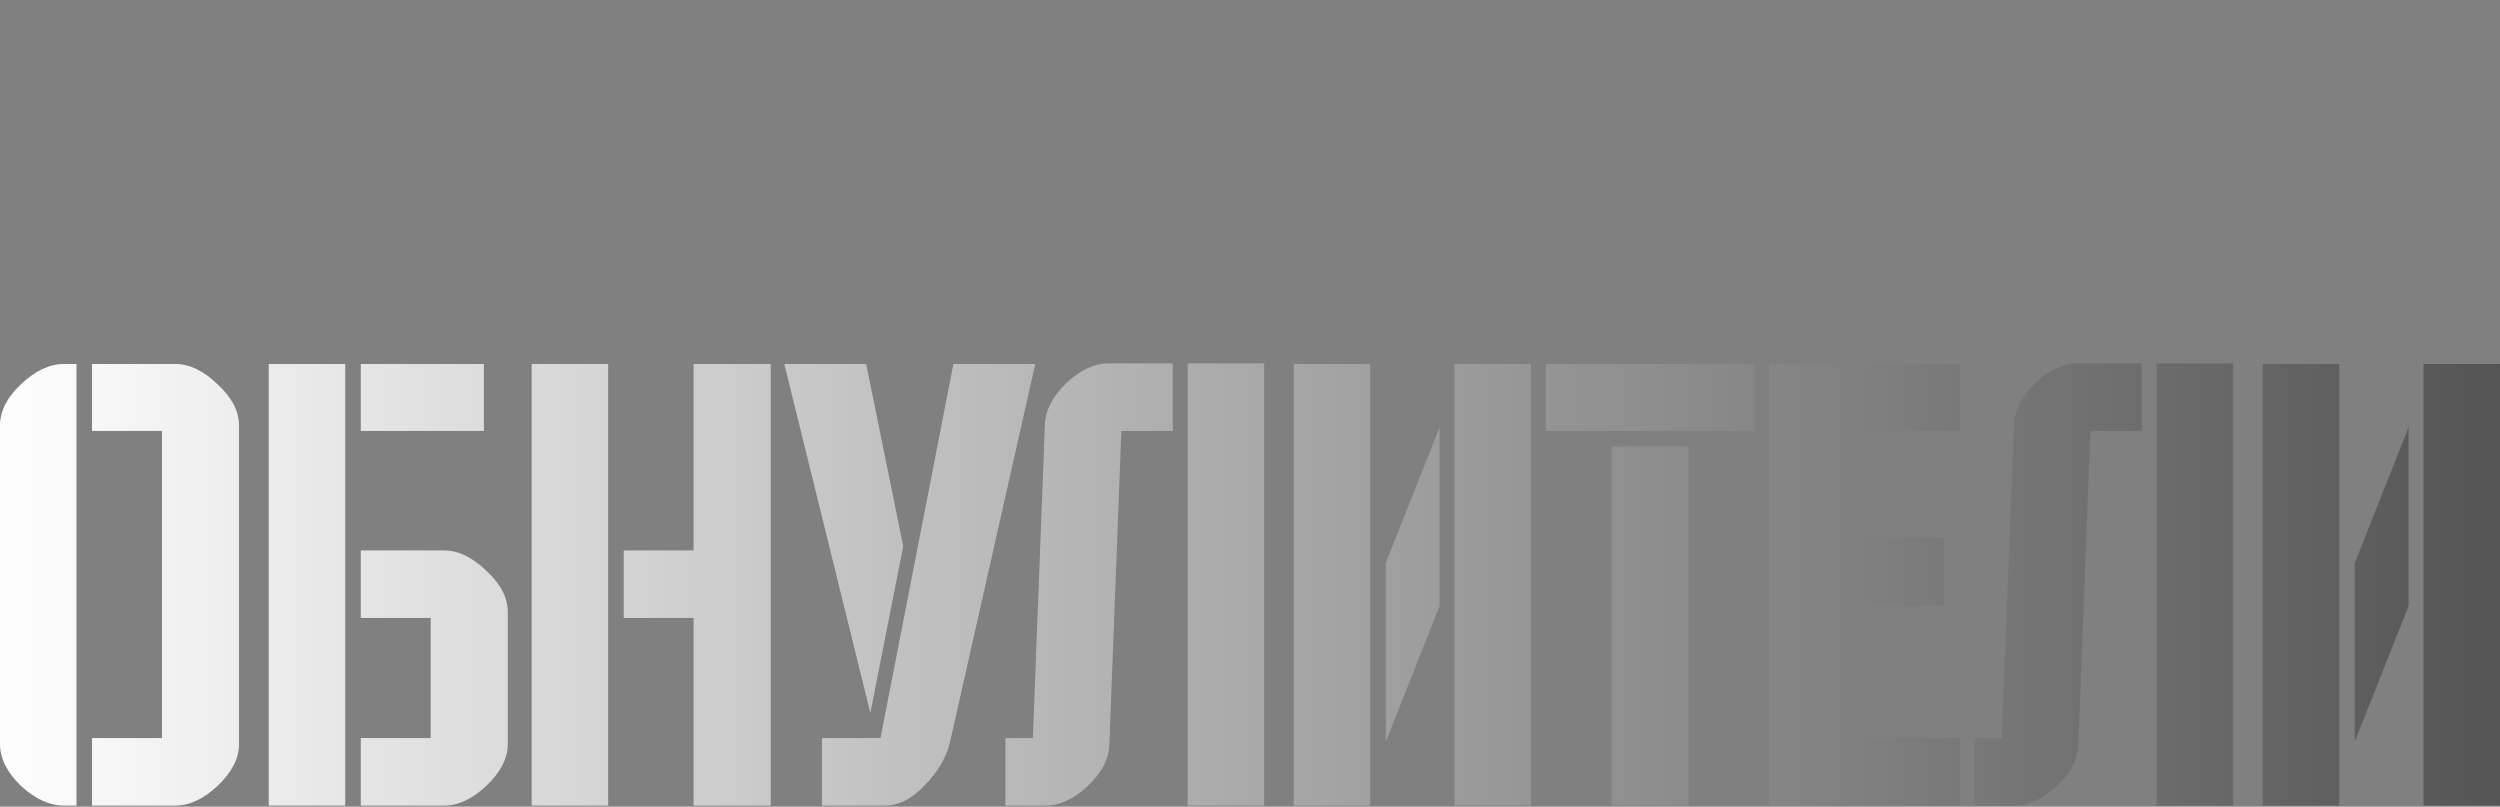
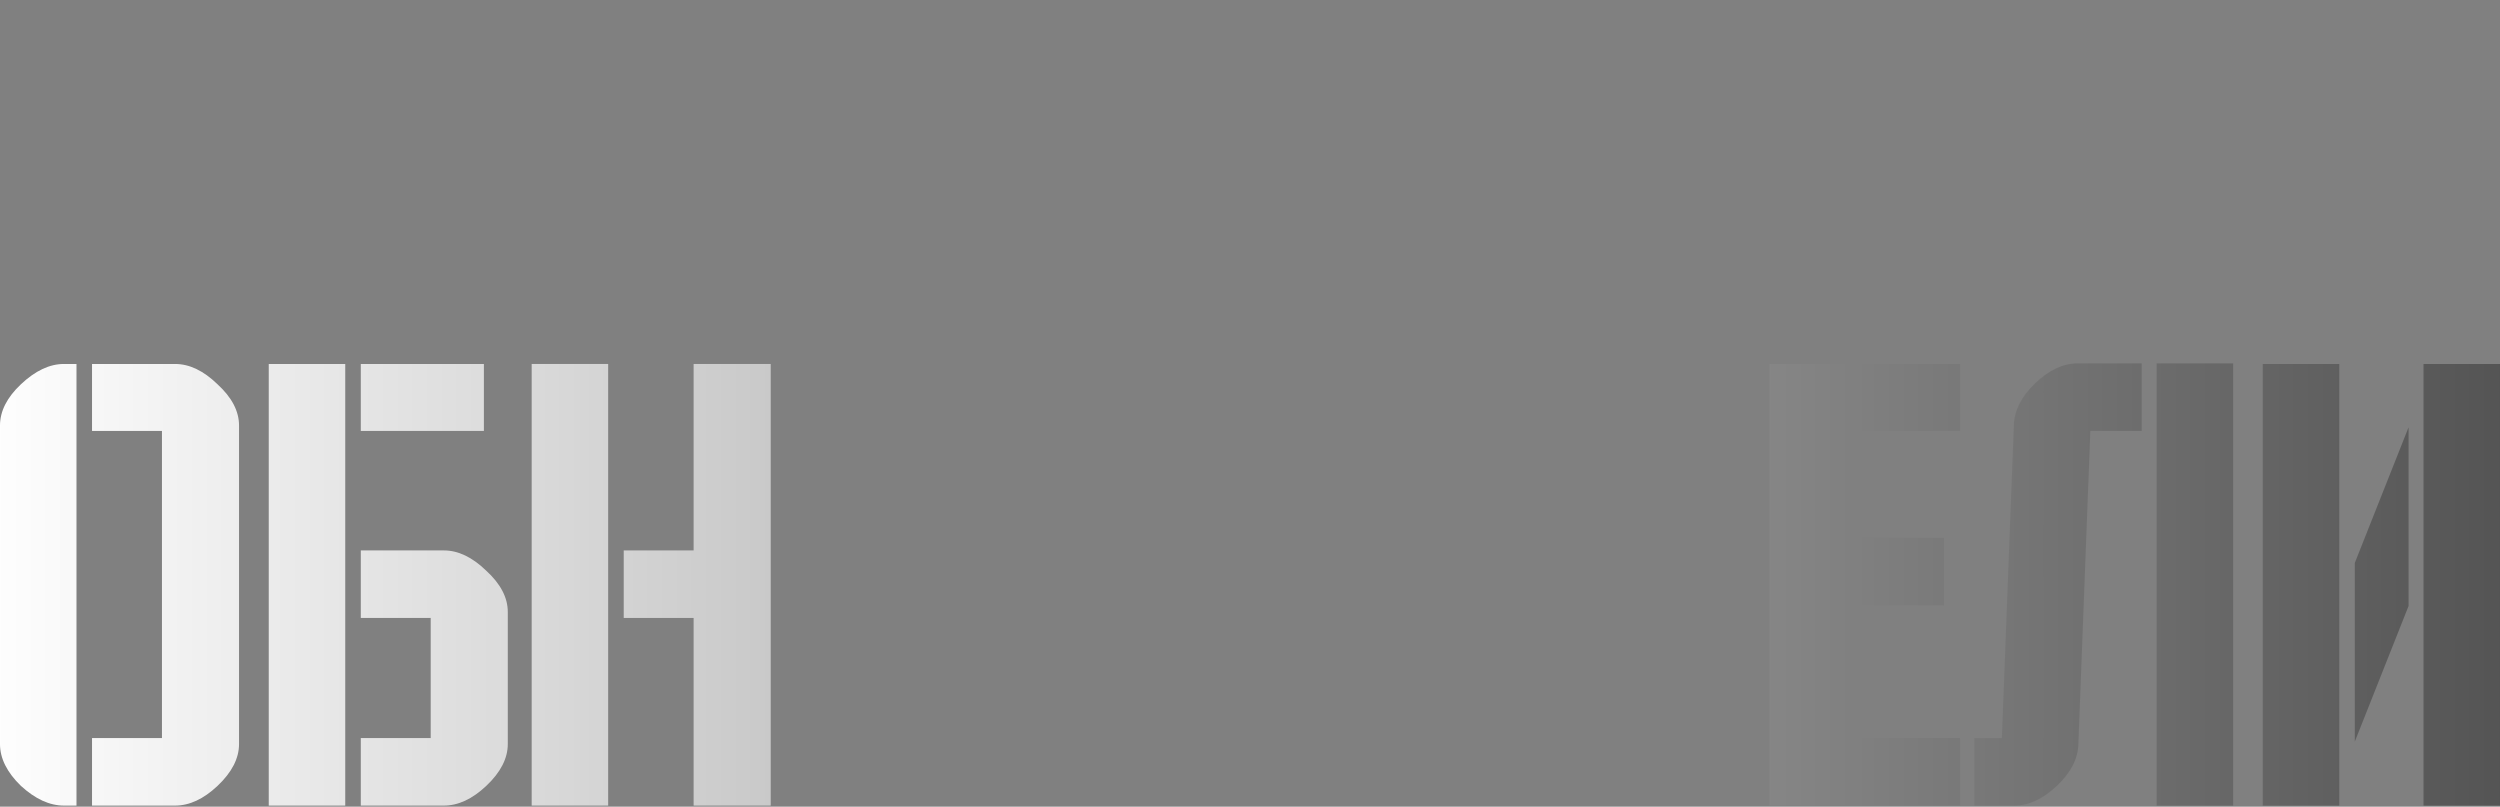
<svg xmlns="http://www.w3.org/2000/svg" width="344" height="111" viewBox="0 0 344 111" fill="none">
  <rect x="0" y="0" width="344" height="111" fill="#808080" stroke="none" />
  <path d="M311.354 110.85V50.082H321.88V110.85H311.354ZM331.419 83.385L324.018 102.051V77.465L331.419 58.798V83.385ZM344 110.85H333.474V50.082H344V110.85Z" fill="url(#paint0_linear_5894_215)" />
  <path d="M307.281 50V110.85H296.756V50H307.281ZM271.676 101.558H275.458L277.103 58.552C277.158 56.524 278.117 54.605 279.981 52.796C281.9 50.932 283.873 50 285.902 50H294.7V59.292H287.628L285.984 102.38C285.929 104.409 284.942 106.327 283.023 108.136C281.105 109.945 279.159 110.85 277.185 110.85H271.676V101.558Z" fill="url(#paint1_linear_5894_215)" />
  <path d="M256.135 50.082H269.703V59.292H256.135V50.082ZM243.472 50.082H253.997V110.85H243.472V50.082ZM269.703 110.85H256.135V101.558H269.703V110.85ZM267.483 83.303H256.135V74.011H267.483V83.303Z" fill="url(#paint2_linear_5894_215)" />
-   <path d="M212.707 50.082H241.405V59.292H212.707V50.082ZM221.752 110.85V61.43H232.36V110.85H221.752Z" fill="url(#paint3_linear_5894_215)" />
-   <path d="M178.022 110.85V50.082H188.548V110.85H178.022ZM198.087 83.385L190.686 102.051V77.465L198.087 58.798V83.385ZM210.668 110.85H200.142V50.082H210.668V110.85Z" fill="url(#paint4_linear_5894_215)" />
-   <path d="M173.949 50V110.85H163.424V50H173.949ZM138.344 101.558H142.126L143.771 58.552C143.826 56.524 144.785 54.605 146.649 52.796C148.568 50.932 150.541 50 152.569 50H161.368V59.292H154.296L152.652 102.38C152.597 104.409 151.61 106.327 149.691 108.136C147.773 109.945 145.827 110.85 143.853 110.85H138.344V101.558Z" fill="url(#paint5_linear_5894_215)" />
-   <path d="M113.099 101.558H121.158L131.19 50.082H142.455L130.697 102.216C130.203 104.244 129.052 106.19 127.243 108.054C125.489 109.918 123.652 110.85 121.734 110.85H113.099V101.558ZM119.184 50.082L124.283 75.162L119.76 98.104L107.919 50.082H119.184Z" fill="url(#paint6_linear_5894_215)" />
  <path d="M95.443 50.082H106.051V110.85H95.443V85.03H85.823V75.738H95.443V50.082ZM73.159 50.082H83.685V110.85H73.159V50.082Z" fill="url(#paint7_linear_5894_215)" />
  <path d="M59.265 85.03H49.644V75.738H61.074C63.047 75.738 64.993 76.67 66.912 78.534C68.886 80.343 69.872 82.234 69.872 84.207V102.38C69.872 104.354 68.886 106.272 66.912 108.136C64.993 109.945 63.047 110.85 61.074 110.85H49.644V101.558H59.265V85.03ZM49.644 50.082H66.583V59.292H49.644V50.082ZM36.98 50.082H47.506V110.85H36.98V50.082Z" fill="url(#paint8_linear_5894_215)" />
  <path d="M22.284 101.558V59.292H12.663V50.082H24.093C26.067 50.082 28.013 51.014 29.932 52.878C31.905 54.687 32.892 56.578 32.892 58.552V102.38C32.892 104.354 31.905 106.272 29.932 108.136C28.013 109.945 26.067 110.85 24.093 110.85H12.663V101.558H22.284ZM8.799 50.082H10.525V110.85H8.799C6.825 110.85 4.852 109.945 2.878 108.136C0.959 106.272 0 104.354 0 102.38V58.552C0 56.578 0.959 54.687 2.878 52.878C4.852 51.014 6.825 50.082 8.799 50.082Z" fill="url(#paint9_linear_5894_215)" />
  <defs>
    <linearGradient id="paint0_linear_5894_215" x1="-0.743" y1="78.545" x2="346.865" y2="78.545" gradientUnits="userSpaceOnUse">
      <stop stop-color="white" />
      <stop offset="1" stop-color="#535353" />
    </linearGradient>
    <linearGradient id="paint1_linear_5894_215" x1="-0.742" y1="78.546" x2="346.865" y2="78.546" gradientUnits="userSpaceOnUse">
      <stop stop-color="white" />
      <stop offset="1" stop-color="#535353" />
    </linearGradient>
    <linearGradient id="paint2_linear_5894_215" x1="-1.811" y1="78.545" x2="345.797" y2="78.545" gradientUnits="userSpaceOnUse">
      <stop stop-color="white" />
      <stop offset="1" stop-color="#535353" />
    </linearGradient>
    <linearGradient id="paint3_linear_5894_215" x1="-1.81" y1="78.545" x2="345.798" y2="78.545" gradientUnits="userSpaceOnUse">
      <stop stop-color="white" />
      <stop offset="1" stop-color="#535353" />
    </linearGradient>
    <linearGradient id="paint4_linear_5894_215" x1="-1.81" y1="78.545" x2="345.797" y2="78.545" gradientUnits="userSpaceOnUse">
      <stop stop-color="white" />
      <stop offset="1" stop-color="#535353" />
    </linearGradient>
    <linearGradient id="paint5_linear_5894_215" x1="-1.81" y1="78.546" x2="345.798" y2="78.546" gradientUnits="userSpaceOnUse">
      <stop stop-color="white" />
      <stop offset="1" stop-color="#535353" />
    </linearGradient>
    <linearGradient id="paint6_linear_5894_215" x1="-1.81" y1="78.545" x2="345.798" y2="78.545" gradientUnits="userSpaceOnUse">
      <stop stop-color="white" />
      <stop offset="1" stop-color="#535353" />
    </linearGradient>
    <linearGradient id="paint7_linear_5894_215" x1="-2.878" y1="78.545" x2="344.73" y2="78.545" gradientUnits="userSpaceOnUse">
      <stop stop-color="white" />
      <stop offset="1" stop-color="#535353" />
    </linearGradient>
    <linearGradient id="paint8_linear_5894_215" x1="-2.878" y1="78.545" x2="344.729" y2="78.545" gradientUnits="userSpaceOnUse">
      <stop stop-color="white" />
      <stop offset="1" stop-color="#535353" />
    </linearGradient>
    <linearGradient id="paint9_linear_5894_215" x1="-2.878" y1="78.545" x2="344.73" y2="78.545" gradientUnits="userSpaceOnUse">
      <stop stop-color="white" />
      <stop offset="1" stop-color="#535353" />
    </linearGradient>
  </defs>
</svg>